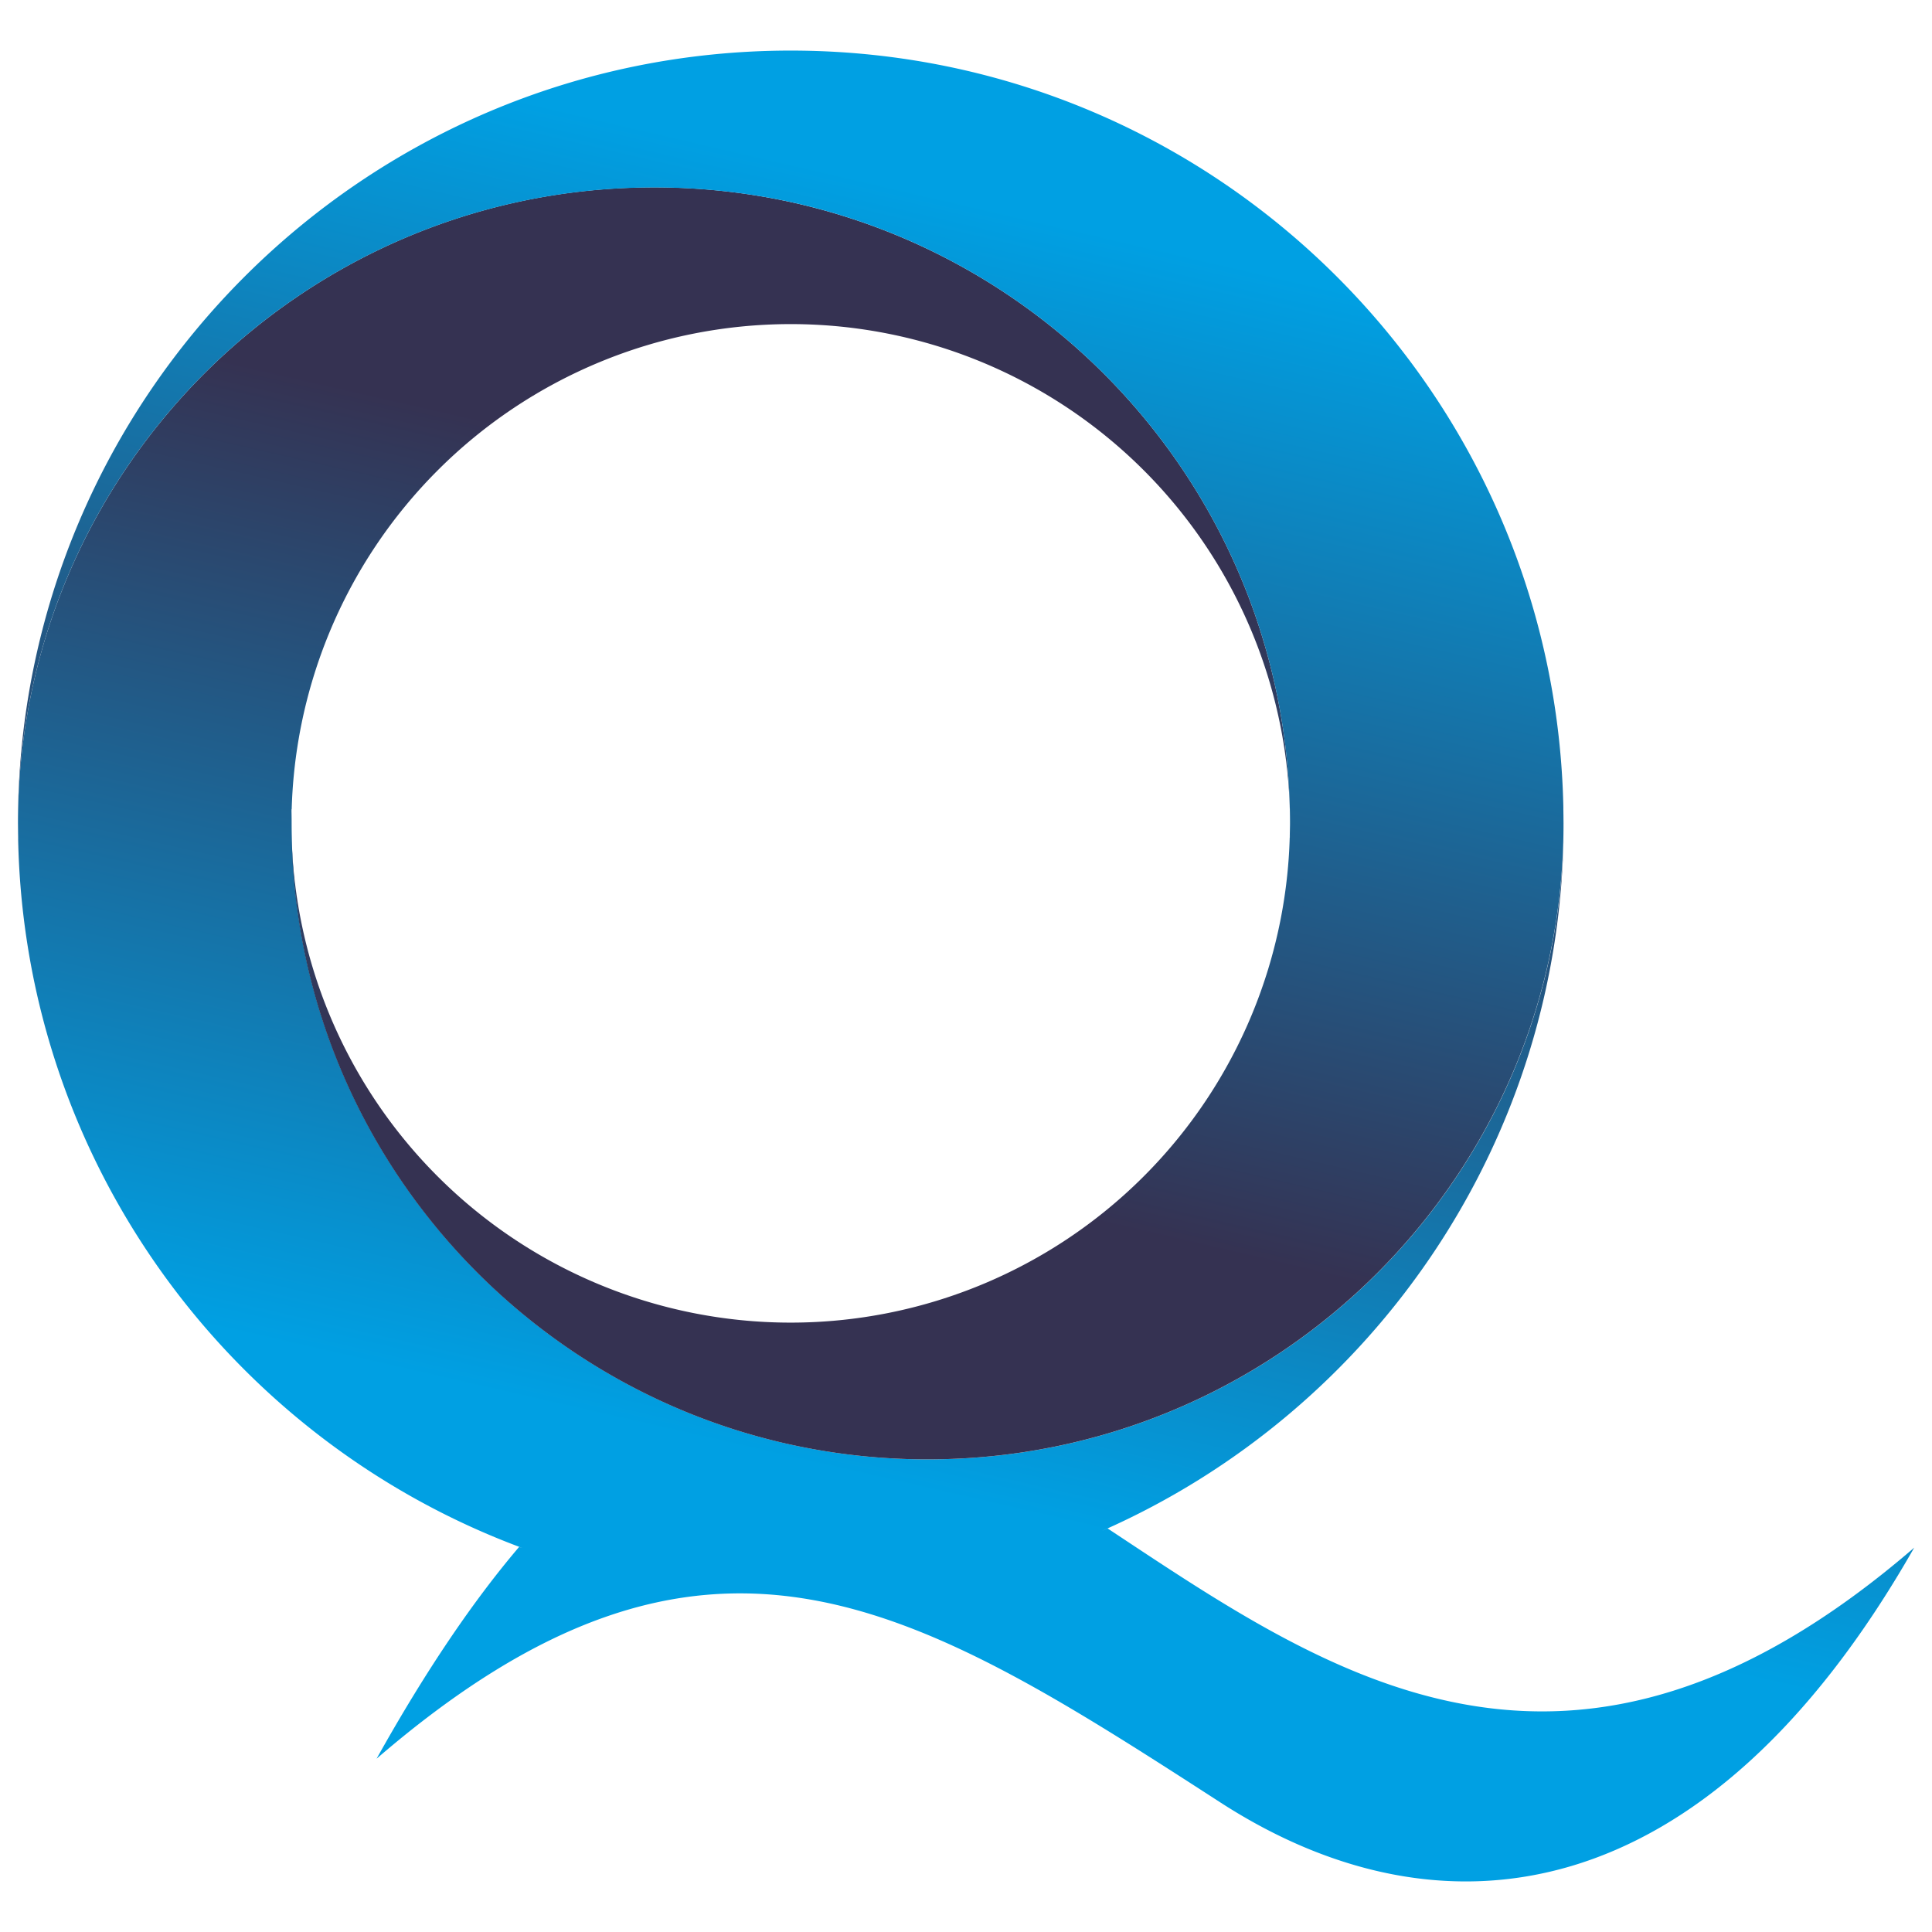
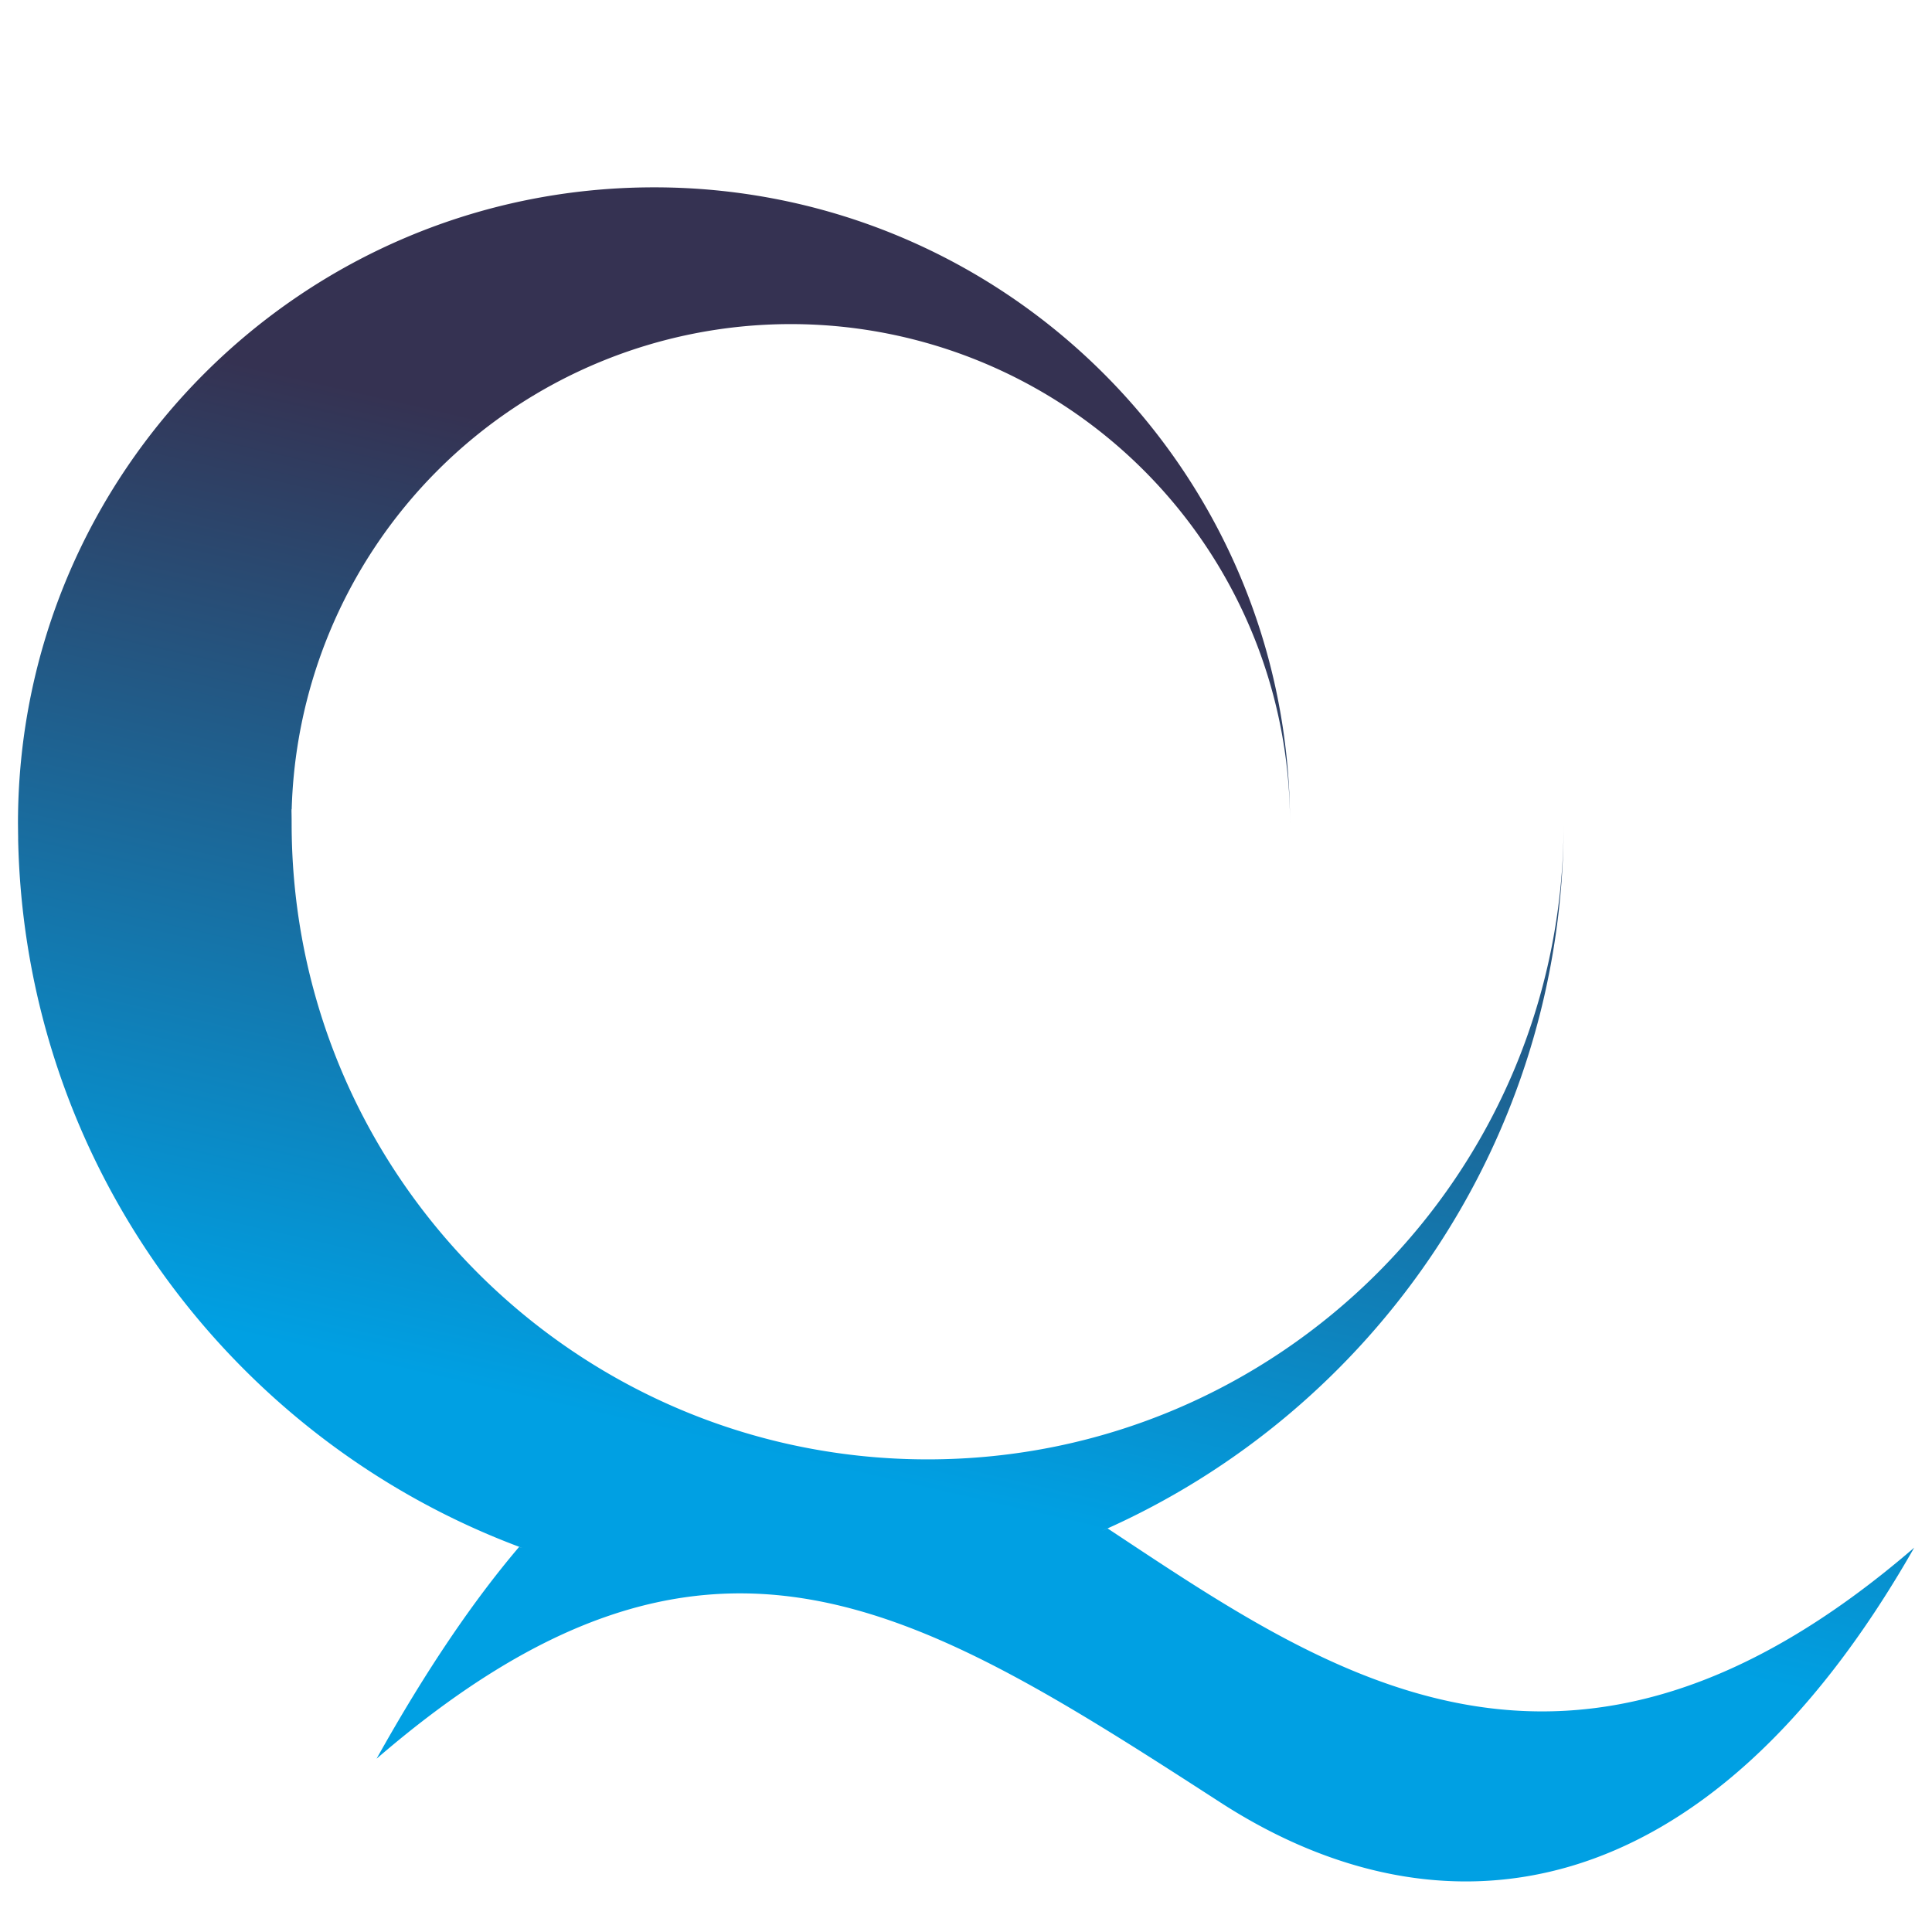
<svg xmlns="http://www.w3.org/2000/svg" xmlns:xlink="http://www.w3.org/1999/xlink" id="Layer_1" data-name="Layer 1" viewBox="0 0 663 663">
  <defs>
    <style>.cls-1,.cls-2{fill-rule:evenodd;}.cls-1{fill:url(#linear-gradient);}.cls-2{fill:url(#linear-gradient-2);}</style>
    <linearGradient id="linear-gradient" x1="410.09" y1="57.26" x2="475.93" y2="345.5" gradientTransform="matrix(1.1, 0, 0, -1.1, -145.63, 571.87)" gradientUnits="userSpaceOnUse">
      <stop offset="0" stop-color="#00a0e3" />
      <stop offset="1" stop-color="#353252" />
    </linearGradient>
    <linearGradient id="linear-gradient-2" x1="424.23" y1="459.07" x2="355.95" y2="165.82" xlink:href="#linear-gradient" />
  </defs>
  <path class="cls-1" d="M100.08,277.67c0,1.62,0,3.25,0,4.88,0,104.43,73.34,191.73,171.33,213.2a219.17,219.17,0,0,0,46.93,5.06c120.54,0,218.26-97.72,218.26-218.26,0,108.46-65.12,201.69-158.38,242.78.63-.26,1.25-.53,1.88-.82,75.43,49.87,158.3,108.79,276.79,6.6-71.67,125.82-162.5,136.31-238.11,87.42-106.08-68.6-176.28-112.65-289.55-15,17-30.45,33.28-54.31,48.92-72.68.41.15.81.28,1.21.41C78.08,493.84,6.17,396.4,6.17,282.55,6.17,162,103.88,64.29,224.43,64.29a218.6,218.6,0,0,1,46.93,5.06c98,21.47,171.33,108.77,171.33,213.2a171.33,171.33,0,0,0-342.66,0c0-1.63,0-3.25,0-4.87ZM6.17,282.55c0,1.88,0,3.76.07,5.63" />
-   <path class="cls-2" d="M442.63,287.43c0-1.62.06-3.25.06-4.88,0-104.43-73.35-191.73-171.33-213.21a219.24,219.24,0,0,0-46.93-5C103.88,64.29,6.16,162,6.16,282.55c0-146.46,118.74-265.19,265.2-265.19,146.8,0,265.19,119.11,265.19,265.19,0,120.54-97.72,218.26-218.26,218.26a219.17,219.17,0,0,1-46.93-5.06C173.37,474.28,100,387,100,282.55a171.33,171.33,0,0,0,342.66,0c0,1.63,0,3.25-.06,4.87Zm93.92-4.88Zm0,0c0-1.89,0-3.76-.07-5.64" />
</svg>